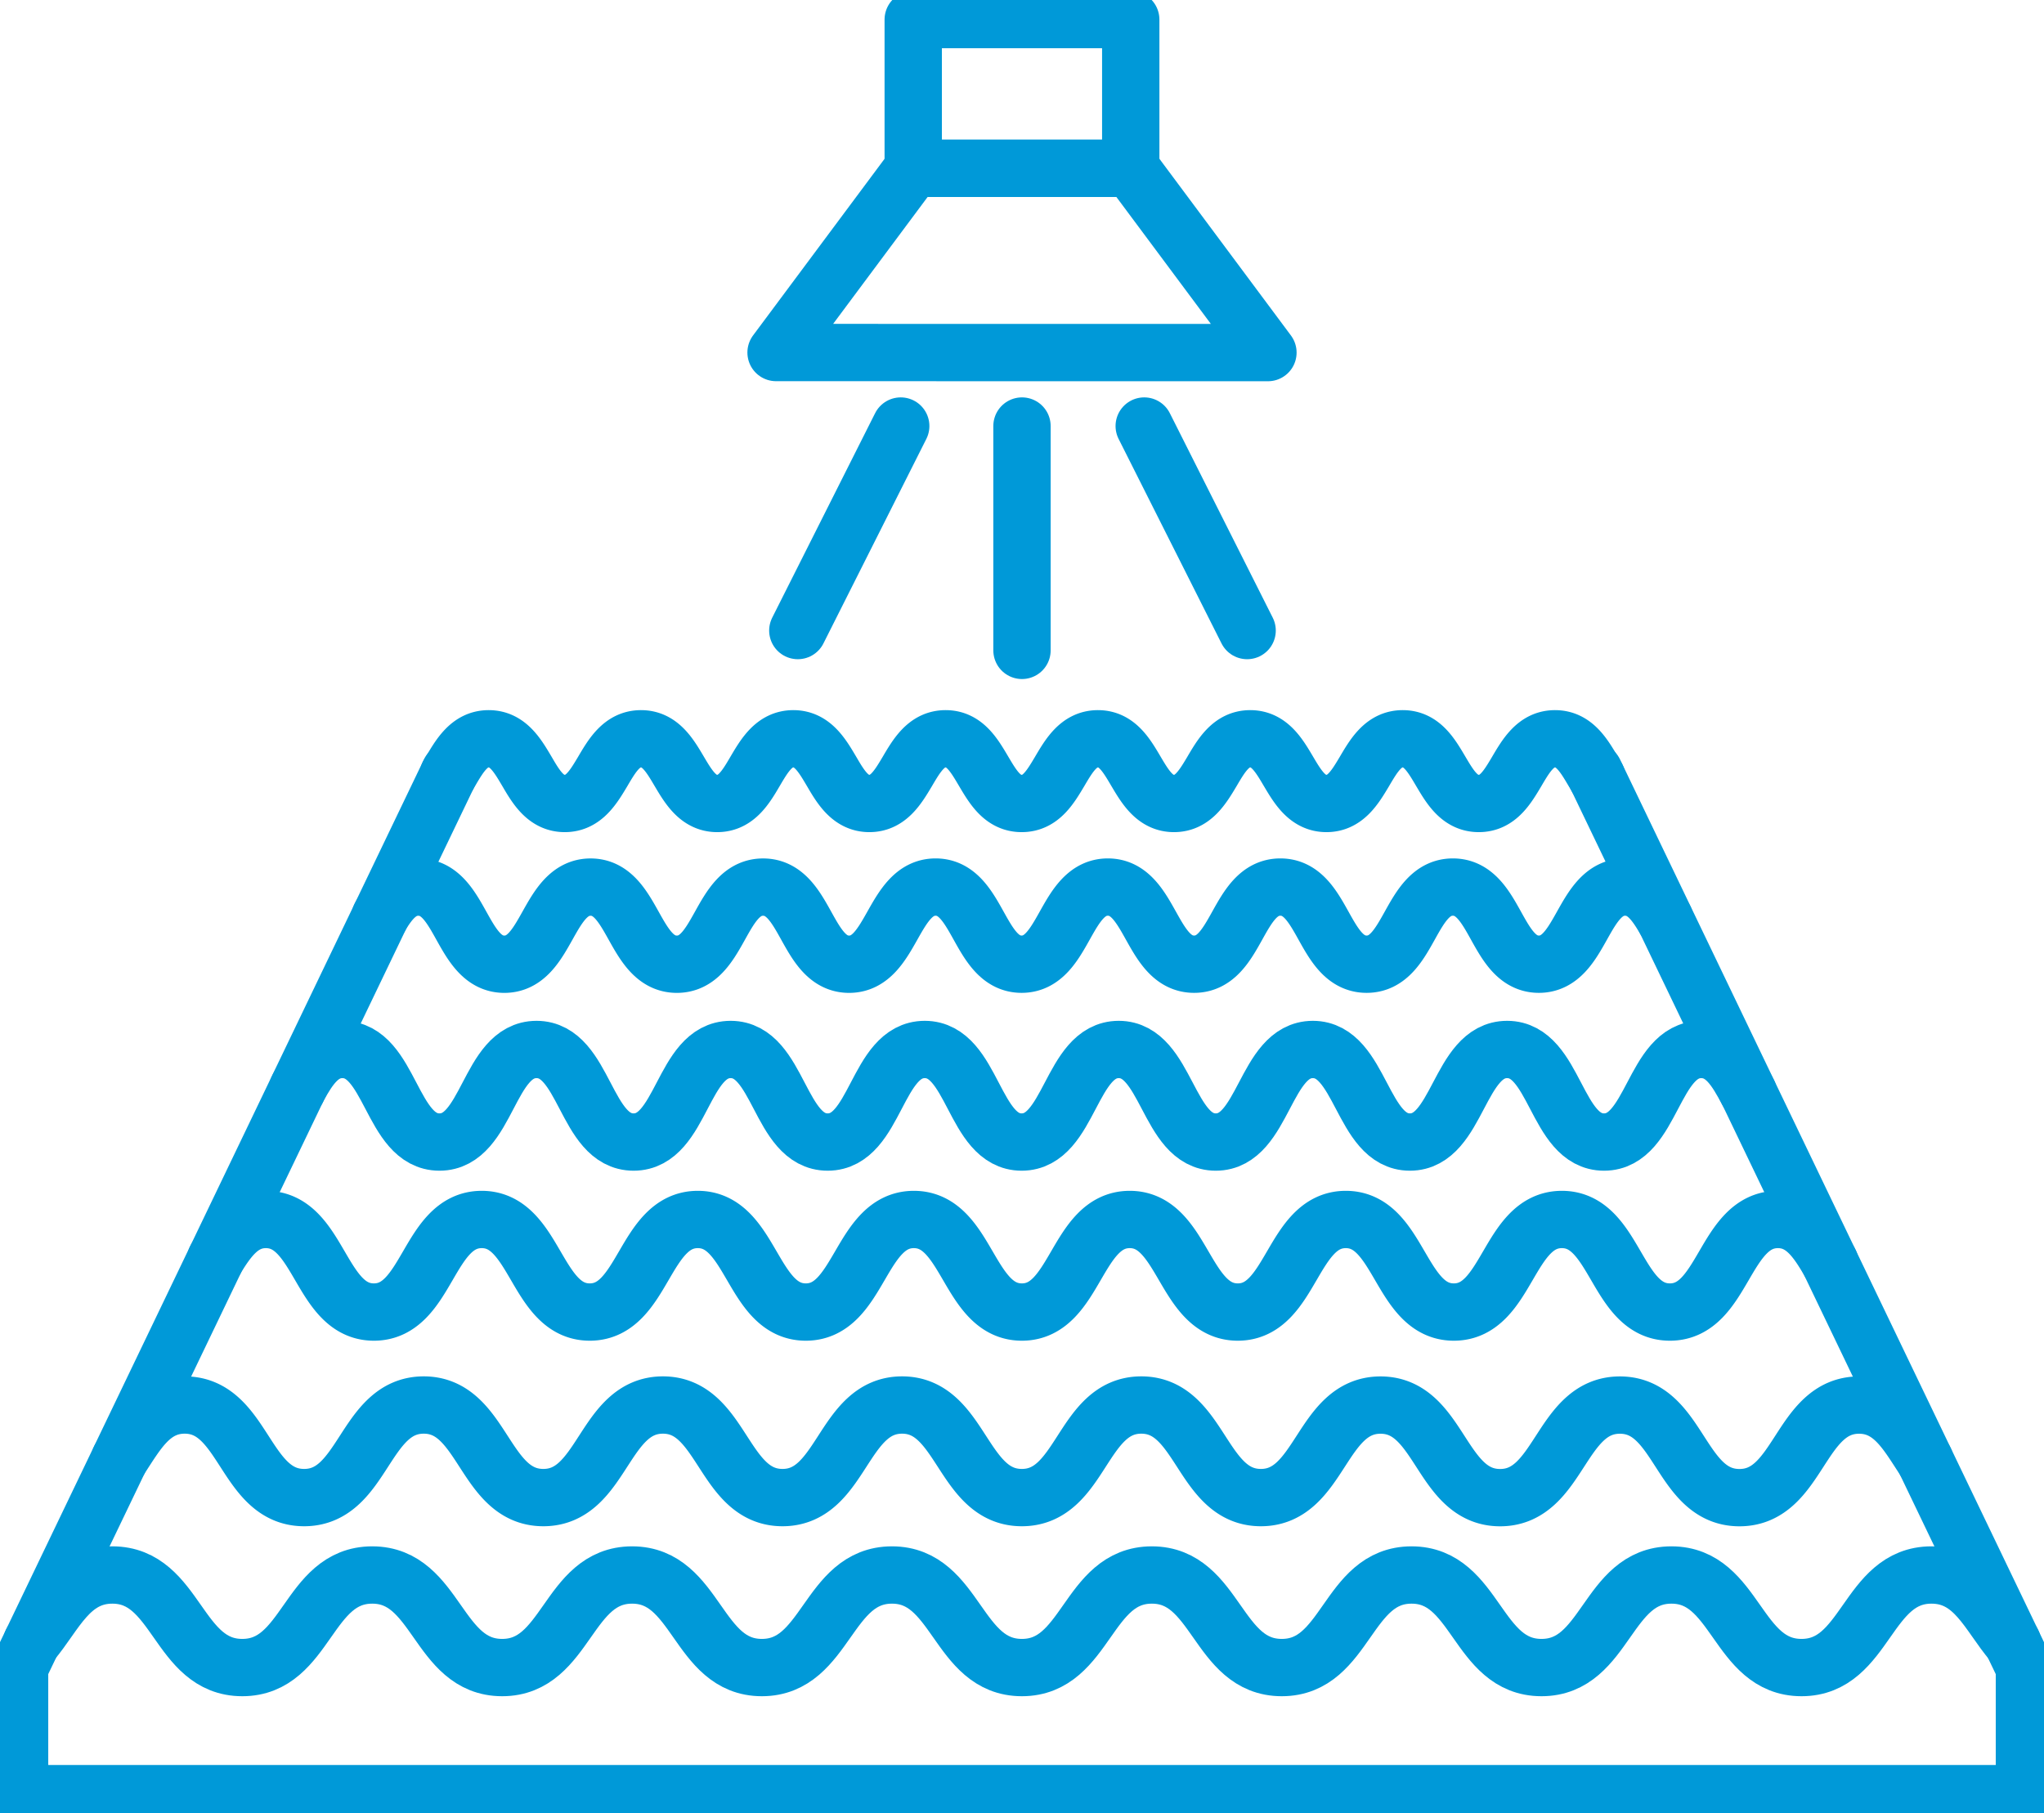
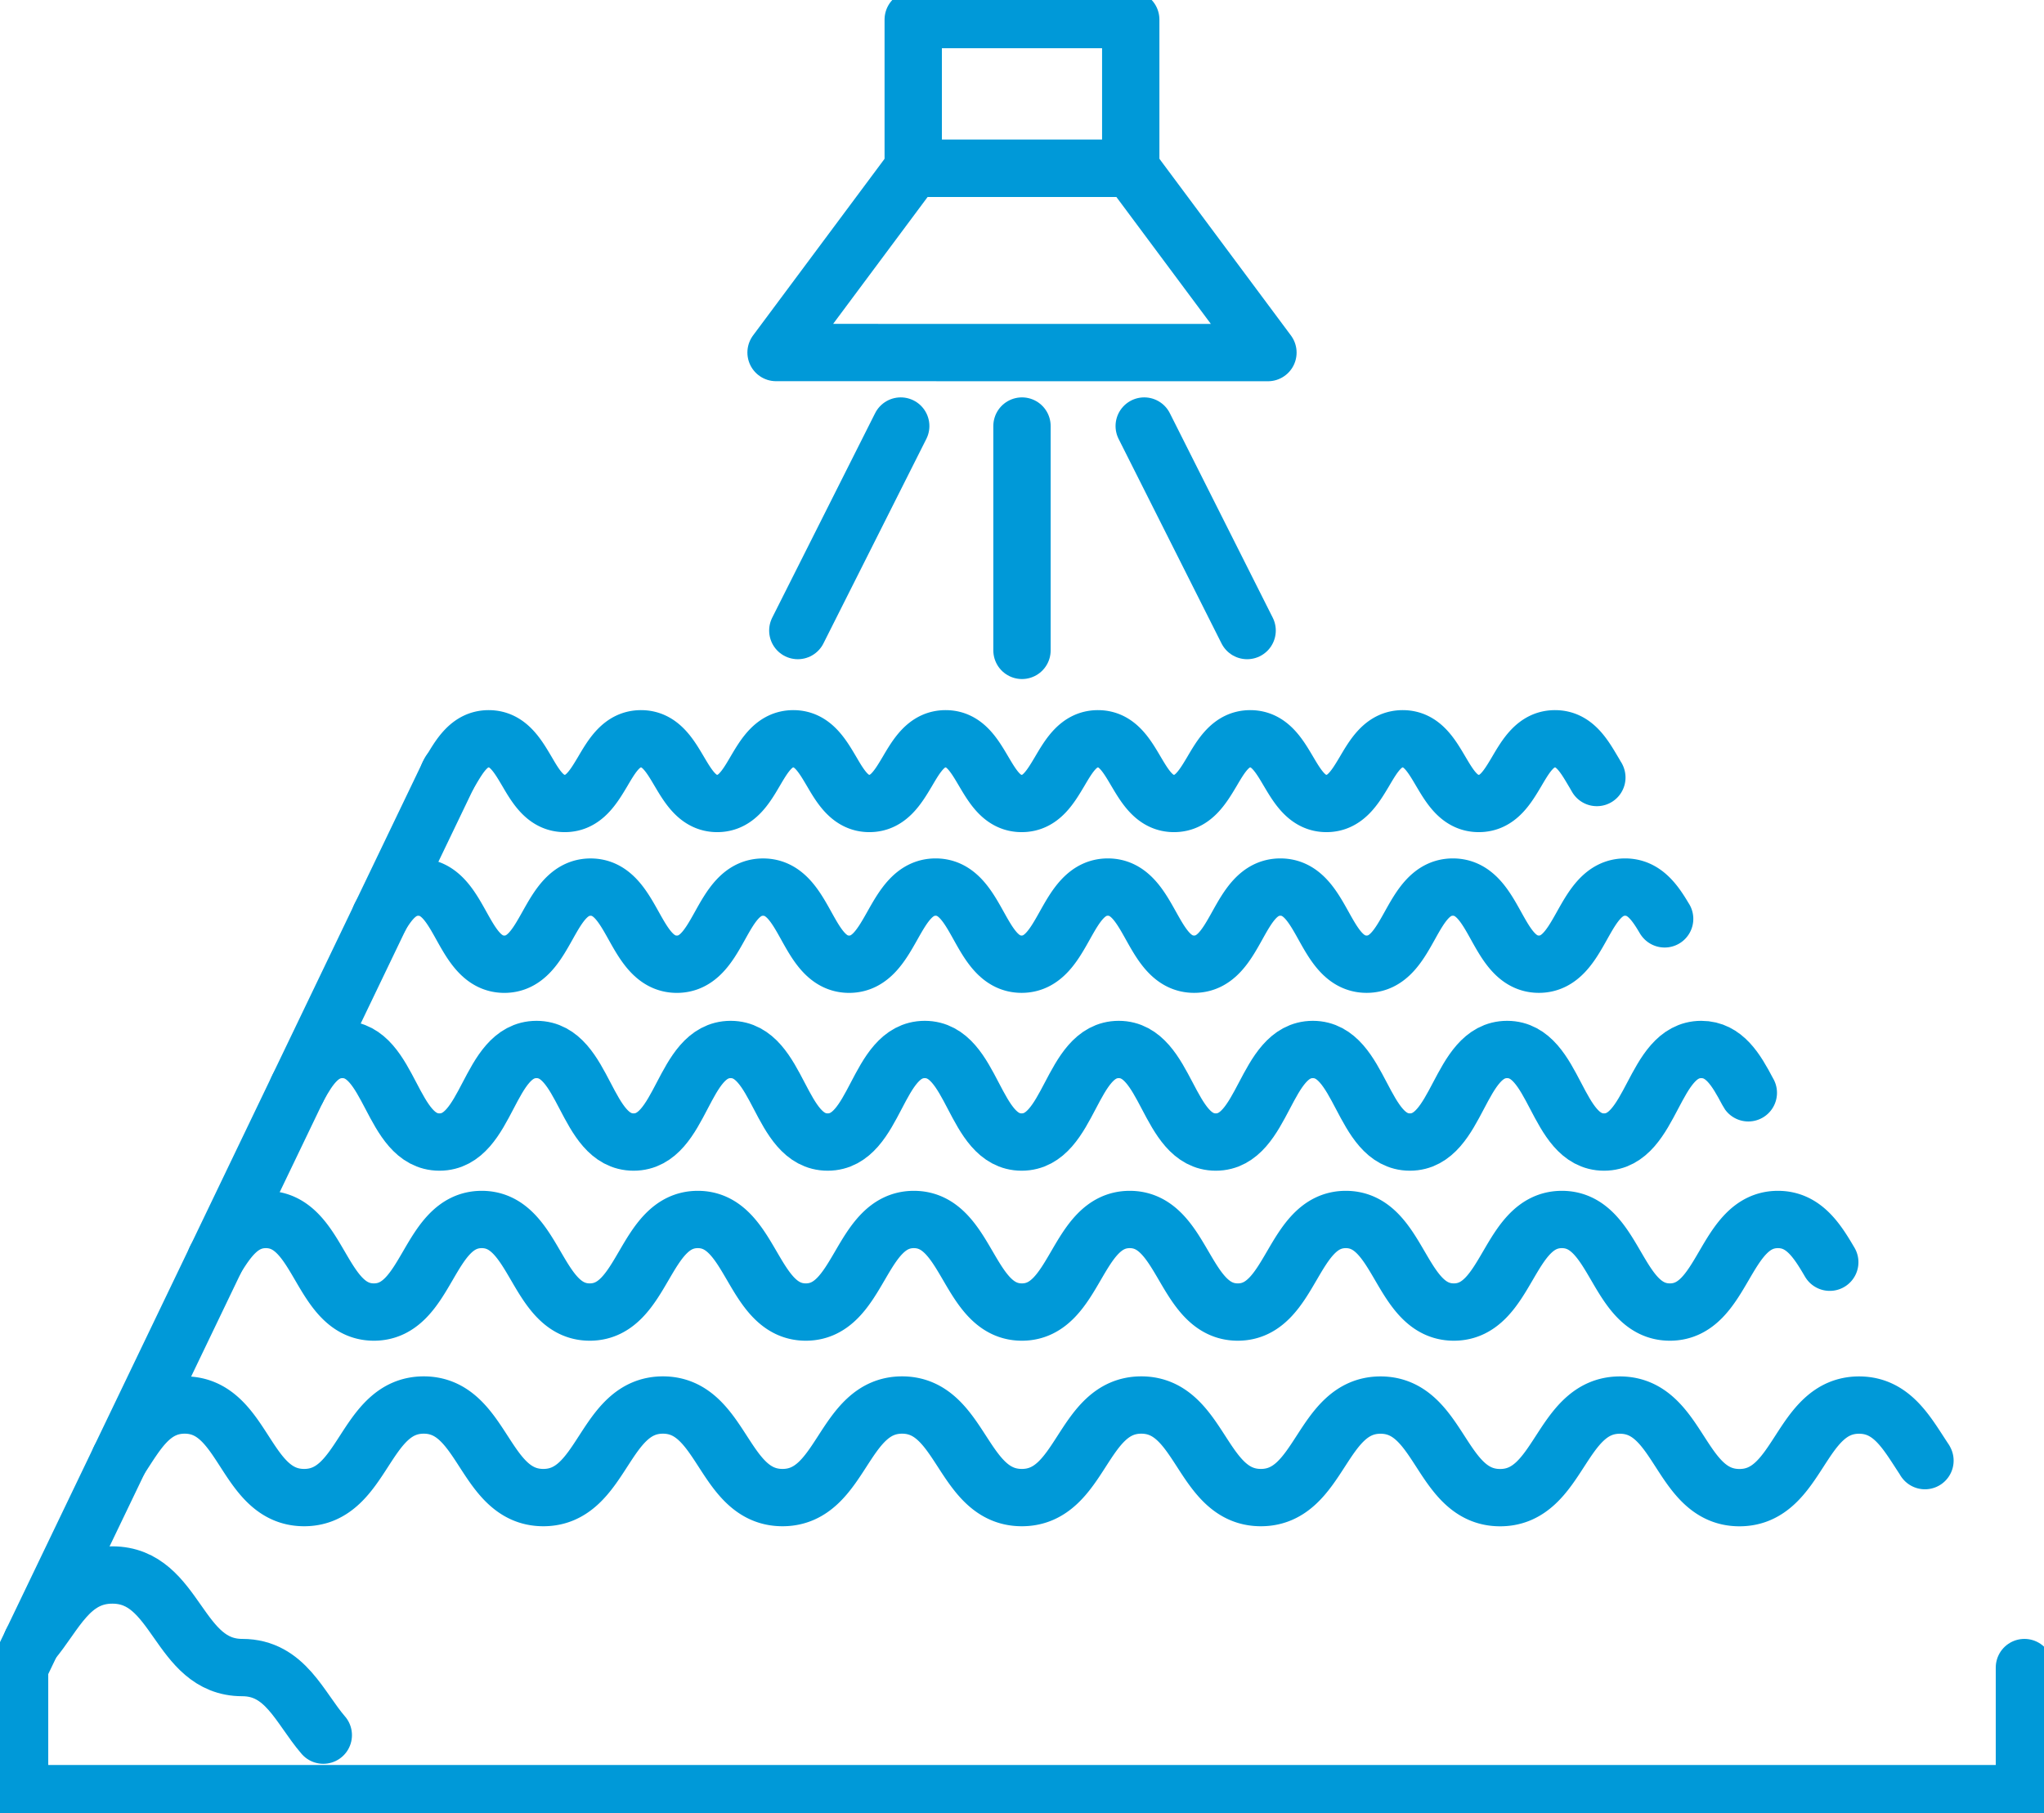
<svg xmlns="http://www.w3.org/2000/svg" id="Group_2174" data-name="Group 2174" width="71.305" height="63.266" viewBox="0 0 71.305 63.266">
  <defs>
    <clipPath id="clip-path">
      <rect id="Rectangle_829" data-name="Rectangle 829" width="71.305" height="63.265" fill="none" stroke="#0099d8" stroke-width="1" />
    </clipPath>
  </defs>
  <g id="Group_2140" data-name="Group 2140" transform="translate(0 0)" clip-path="url(#clip-path)">
-     <line id="Line_28" data-name="Line 28" x2="15.009" y2="31.258" transform="translate(55.612 26.929)" fill="none" stroke="#0099d8" stroke-linecap="round" stroke-linejoin="round" stroke-width="2" />
    <line id="Line_29" data-name="Line 29" y1="31.258" x2="15.009" transform="translate(0.683 26.929)" fill="none" stroke="#0099d8" stroke-linecap="round" stroke-linejoin="round" stroke-width="2" />
    <path id="Path_680" data-name="Path 680" d="M70.939,85.215v4.4H1v-4.4" transform="translate(-0.317 -27.028)" fill="none" stroke="#0099d8" stroke-linecap="round" stroke-linejoin="round" stroke-width="2" />
-     <path id="Path_681" data-name="Path 681" d="M1.624,82.826c.813-.953,1.324-2.341,2.81-2.341,2.266,0,2.266,3.23,4.533,3.23s2.266-3.23,4.533-3.23,2.267,3.23,4.533,3.23,2.266-3.23,4.533-3.23,2.266,3.23,4.527,3.23,2.272-3.23,4.538-3.23,2.266,3.23,4.533,3.23,2.266-3.23,4.533-3.23,2.266,3.23,4.533,3.23,2.261-3.23,4.527-3.23,2.266,3.23,4.533,3.23,2.266-3.23,4.533-3.23,2.272,3.23,4.538,3.23,2.266-3.23,4.533-3.23c1.5,0,2,1.4,2.826,2.358" transform="translate(-0.515 -25.528)" fill="none" stroke="#0099d8" stroke-linecap="round" stroke-linejoin="round" stroke-width="2" />
+     <path id="Path_681" data-name="Path 681" d="M1.624,82.826c.813-.953,1.324-2.341,2.81-2.341,2.266,0,2.266,3.23,4.533,3.23c1.5,0,2,1.4,2.826,2.358" transform="translate(-0.515 -25.528)" fill="none" stroke="#0099d8" stroke-linecap="round" stroke-linejoin="round" stroke-width="2" />
    <path id="Path_682" data-name="Path 682" d="M6.117,73.686s.005,0,.005-.01c.587-.884,1.1-1.878,2.261-1.878,2.083,0,2.083,3.23,4.167,3.23s2.089-3.23,4.172-3.23,2.089,3.23,4.172,3.23,2.089-3.23,4.172-3.23,2.089,3.23,4.172,3.23,2.088-3.23,4.171-3.23,2.089,3.23,4.178,3.23,2.083-3.23,4.167-3.23,2.089,3.23,4.172,3.23S48.014,71.8,50.1,71.8s2.089,3.23,4.172,3.23,2.089-3.23,4.178-3.23,2.083,3.23,4.171,3.23,2.089-3.23,4.172-3.23c1.174,0,1.691,1.023,2.288,1.916a.041.041,0,0,0,.011.022" transform="translate(-1.94 -22.772)" fill="none" stroke="#0099d8" stroke-linecap="round" stroke-linejoin="round" stroke-width="2" />
    <path id="Path_683" data-name="Path 683" d="M11.021,63.7a.041.041,0,0,0,.011-.022c.436-.71.9-1.362,1.738-1.362,1.885,0,1.885,3.23,3.769,3.23s1.878-3.23,3.763-3.23,1.884,3.23,3.768,3.23,1.884-3.23,3.769-3.23,1.884,3.23,3.768,3.23,1.885-3.23,3.769-3.23,1.884,3.23,3.769,3.23,1.884-3.23,3.762-3.23,1.885,3.23,3.769,3.23,1.884-3.23,3.768-3.23,1.885,3.23,3.769,3.23,1.884-3.23,3.769-3.23,1.884,3.23,3.768,3.23,1.885-3.23,3.769-3.23c.883,0,1.351.711,1.792,1.464.005.011.011.016.016.027" transform="translate(-3.496 -19.764)" fill="none" stroke="#0099d8" stroke-linecap="round" stroke-linejoin="round" stroke-width="2" />
    <path id="Path_684" data-name="Path 684" d="M15.2,55.008c.01-.022.021-.043.032-.065v0c.377-.694.791-1.314,1.534-1.314,1.691,0,1.691,3.23,3.386,3.23s1.691-3.23,3.386-3.23,1.69,3.23,3.386,3.23,1.69-3.23,3.386-3.23,1.69,3.23,3.385,3.23,1.691-3.23,3.386-3.23,1.691,3.23,3.381,3.23,1.7-3.23,3.386-3.23,1.7,3.23,3.386,3.23,1.7-3.23,3.386-3.23,1.7,3.23,3.386,3.23,1.7-3.23,3.391-3.23,1.691,3.23,3.381,3.23,1.7-3.23,3.392-3.23c.8,0,1.217.711,1.615,1.464.011.016.016.033.027.048" transform="translate(-4.821 -17.009)" fill="none" stroke="#0099d8" stroke-linecap="round" stroke-linejoin="round" stroke-width="2" />
    <path id="Path_685" data-name="Path 685" d="M19.425,46.359a.04.04,0,0,0,.011-.021c.328-.544.694-1.006,1.319-1.006,1.5,0,1.5,2.691,3,2.691s1.508-2.691,3.009-2.691,1.5,2.691,3.009,2.691,1.5-2.691,3.009-2.691,1.5,2.691,3,2.691S37.3,45.331,38.8,45.331s1.5,2.691,3,2.691,1.507-2.691,3.009-2.691,1.5,2.691,3.009,2.691,1.5-2.691,3.009-2.691,1.5,2.691,3.009,2.691,1.5-2.691,3.009-2.691,1.5,2.691,3,2.691,1.507-2.691,3.009-2.691c.657,0,1.028.517,1.367,1.093,0,0,.005.01.011.016" transform="translate(-6.161 -14.378)" fill="none" stroke="#0099d8" stroke-linecap="round" stroke-linejoin="round" stroke-width="2" />
    <path id="Path_686" data-name="Path 686" d="M22.91,39a0,0,0,0,0,.005,0,.017.017,0,0,0,.005-.011l.048-.081c.339-.576.673-1.157,1.346-1.157s1.006.582,1.346,1.157c.323.554.656,1.1,1.308,1.1s.985-.549,1.314-1.1c.339-.576.673-1.157,1.346-1.157s1.006.582,1.346,1.157c.328.554.662,1.1,1.313,1.1s.985-.549,1.308-1.1c.339-.576.673-1.157,1.346-1.157s1.006.582,1.346,1.157c.323.554.657,1.1,1.308,1.1s.985-.549,1.313-1.1c.339-.576.673-1.157,1.346-1.157s1,.582,1.34,1.157c.328.554.657,1.1,1.314,1.1s.985-.549,1.314-1.1c.339-.576.673-1.157,1.346-1.157s1,.582,1.34,1.157c.328.554.662,1.1,1.313,1.1s.985-.549,1.314-1.1c.339-.576.673-1.157,1.346-1.157s1.006.582,1.346,1.157c.328.554.662,1.1,1.313,1.1s.985-.549,1.314-1.1c.339-.576.673-1.157,1.346-1.157s1,.582,1.34,1.157c.328.554.657,1.1,1.314,1.1s.985-.549,1.313-1.1c.339-.576.673-1.157,1.346-1.157s1.006.582,1.346,1.157c.038.059.07.124.108.183a.017.017,0,0,1,.005.011" transform="translate(-7.266 -11.972)" fill="none" stroke="#0099d8" stroke-linecap="round" stroke-linejoin="round" stroke-width="2" />
    <rect id="Rectangle_828" data-name="Rectangle 828" width="7.588" height="5.188" transform="translate(31.858 0.683)" fill="none" stroke="#0099d8" stroke-linecap="round" stroke-linejoin="round" stroke-width="2" />
    <path id="Path_687" data-name="Path 687" d="M39.649,15.028,44.434,8.6h7.589l4.785,6.43Z" transform="translate(-12.576 -2.727)" fill="none" stroke="#0099d8" stroke-linecap="round" stroke-linejoin="round" stroke-width="2" />
    <line id="Line_30" data-name="Line 30" x2="3.59" y2="7.136" transform="translate(39.916 14.866)" fill="none" stroke="#0099d8" stroke-linecap="round" stroke-linejoin="round" stroke-width="2" />
    <line id="Line_31" data-name="Line 31" x1="3.59" y2="7.136" transform="translate(27.832 14.866)" fill="none" stroke="#0099d8" stroke-linecap="round" stroke-linejoin="round" stroke-width="2" />
    <line id="Line_32" data-name="Line 32" y2="7.828" transform="translate(35.652 14.866)" fill="none" stroke="#0099d8" stroke-linecap="round" stroke-linejoin="round" stroke-width="2" />
  </g>
</svg>